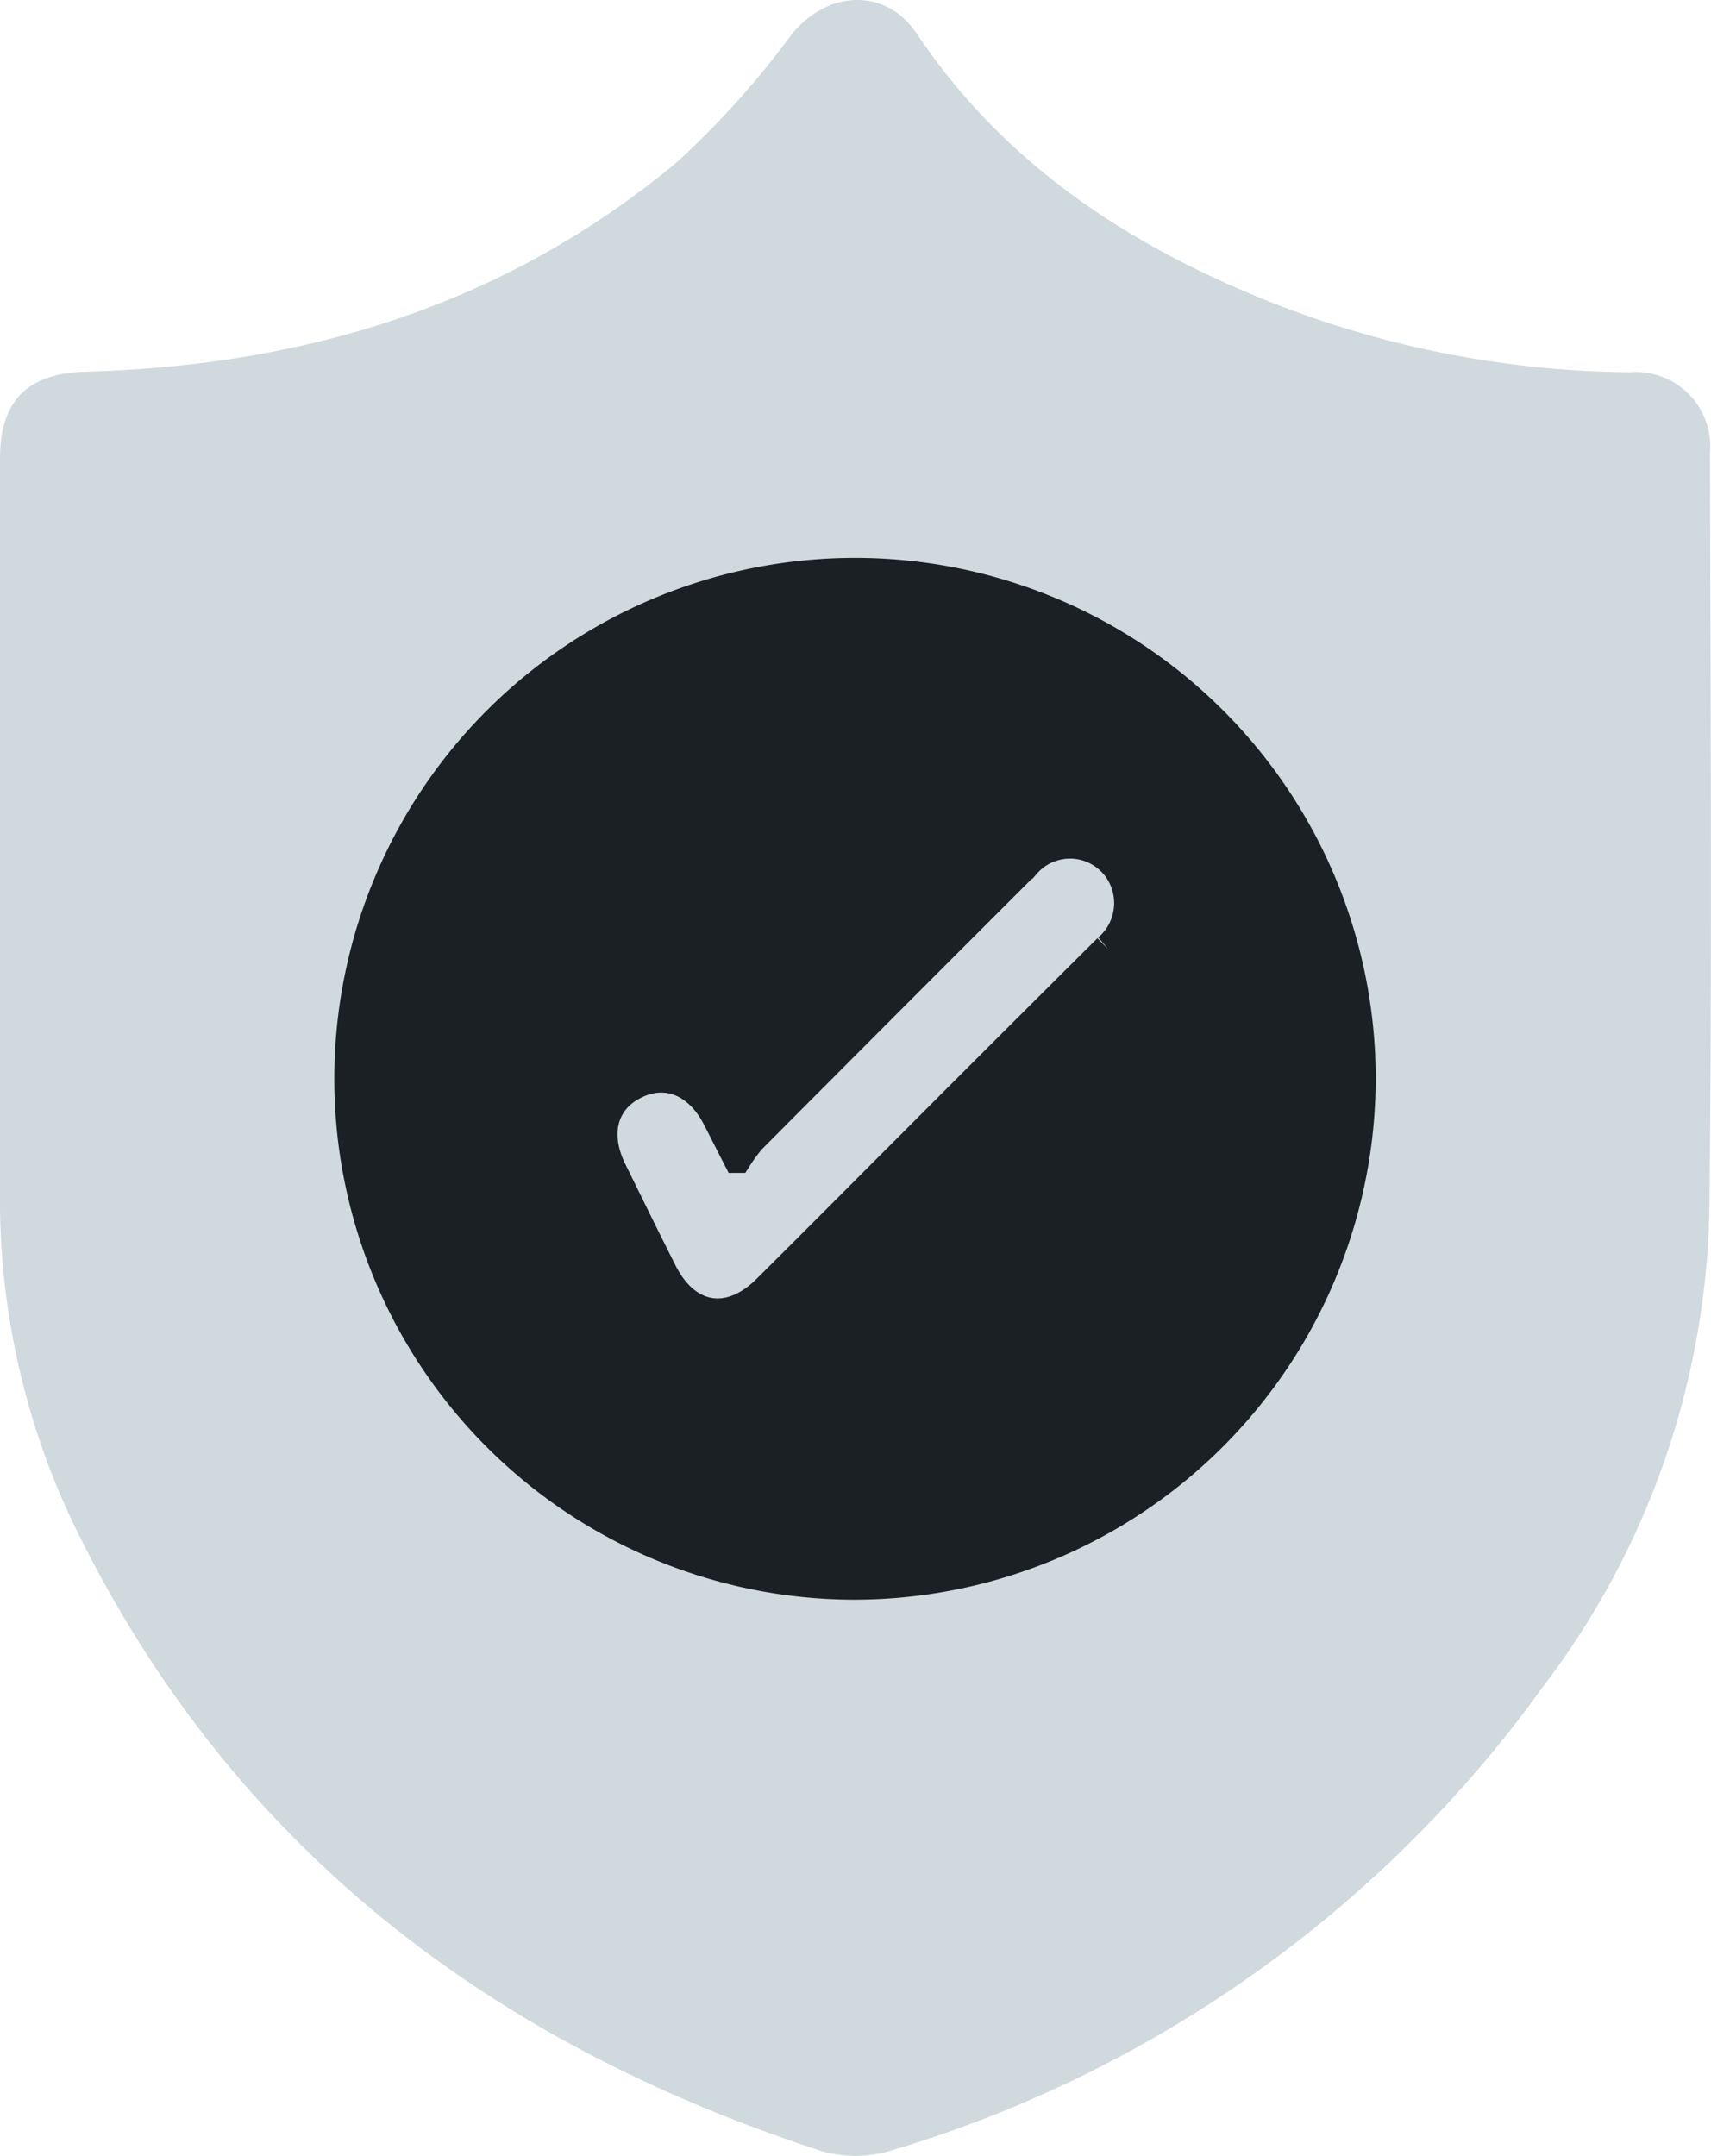
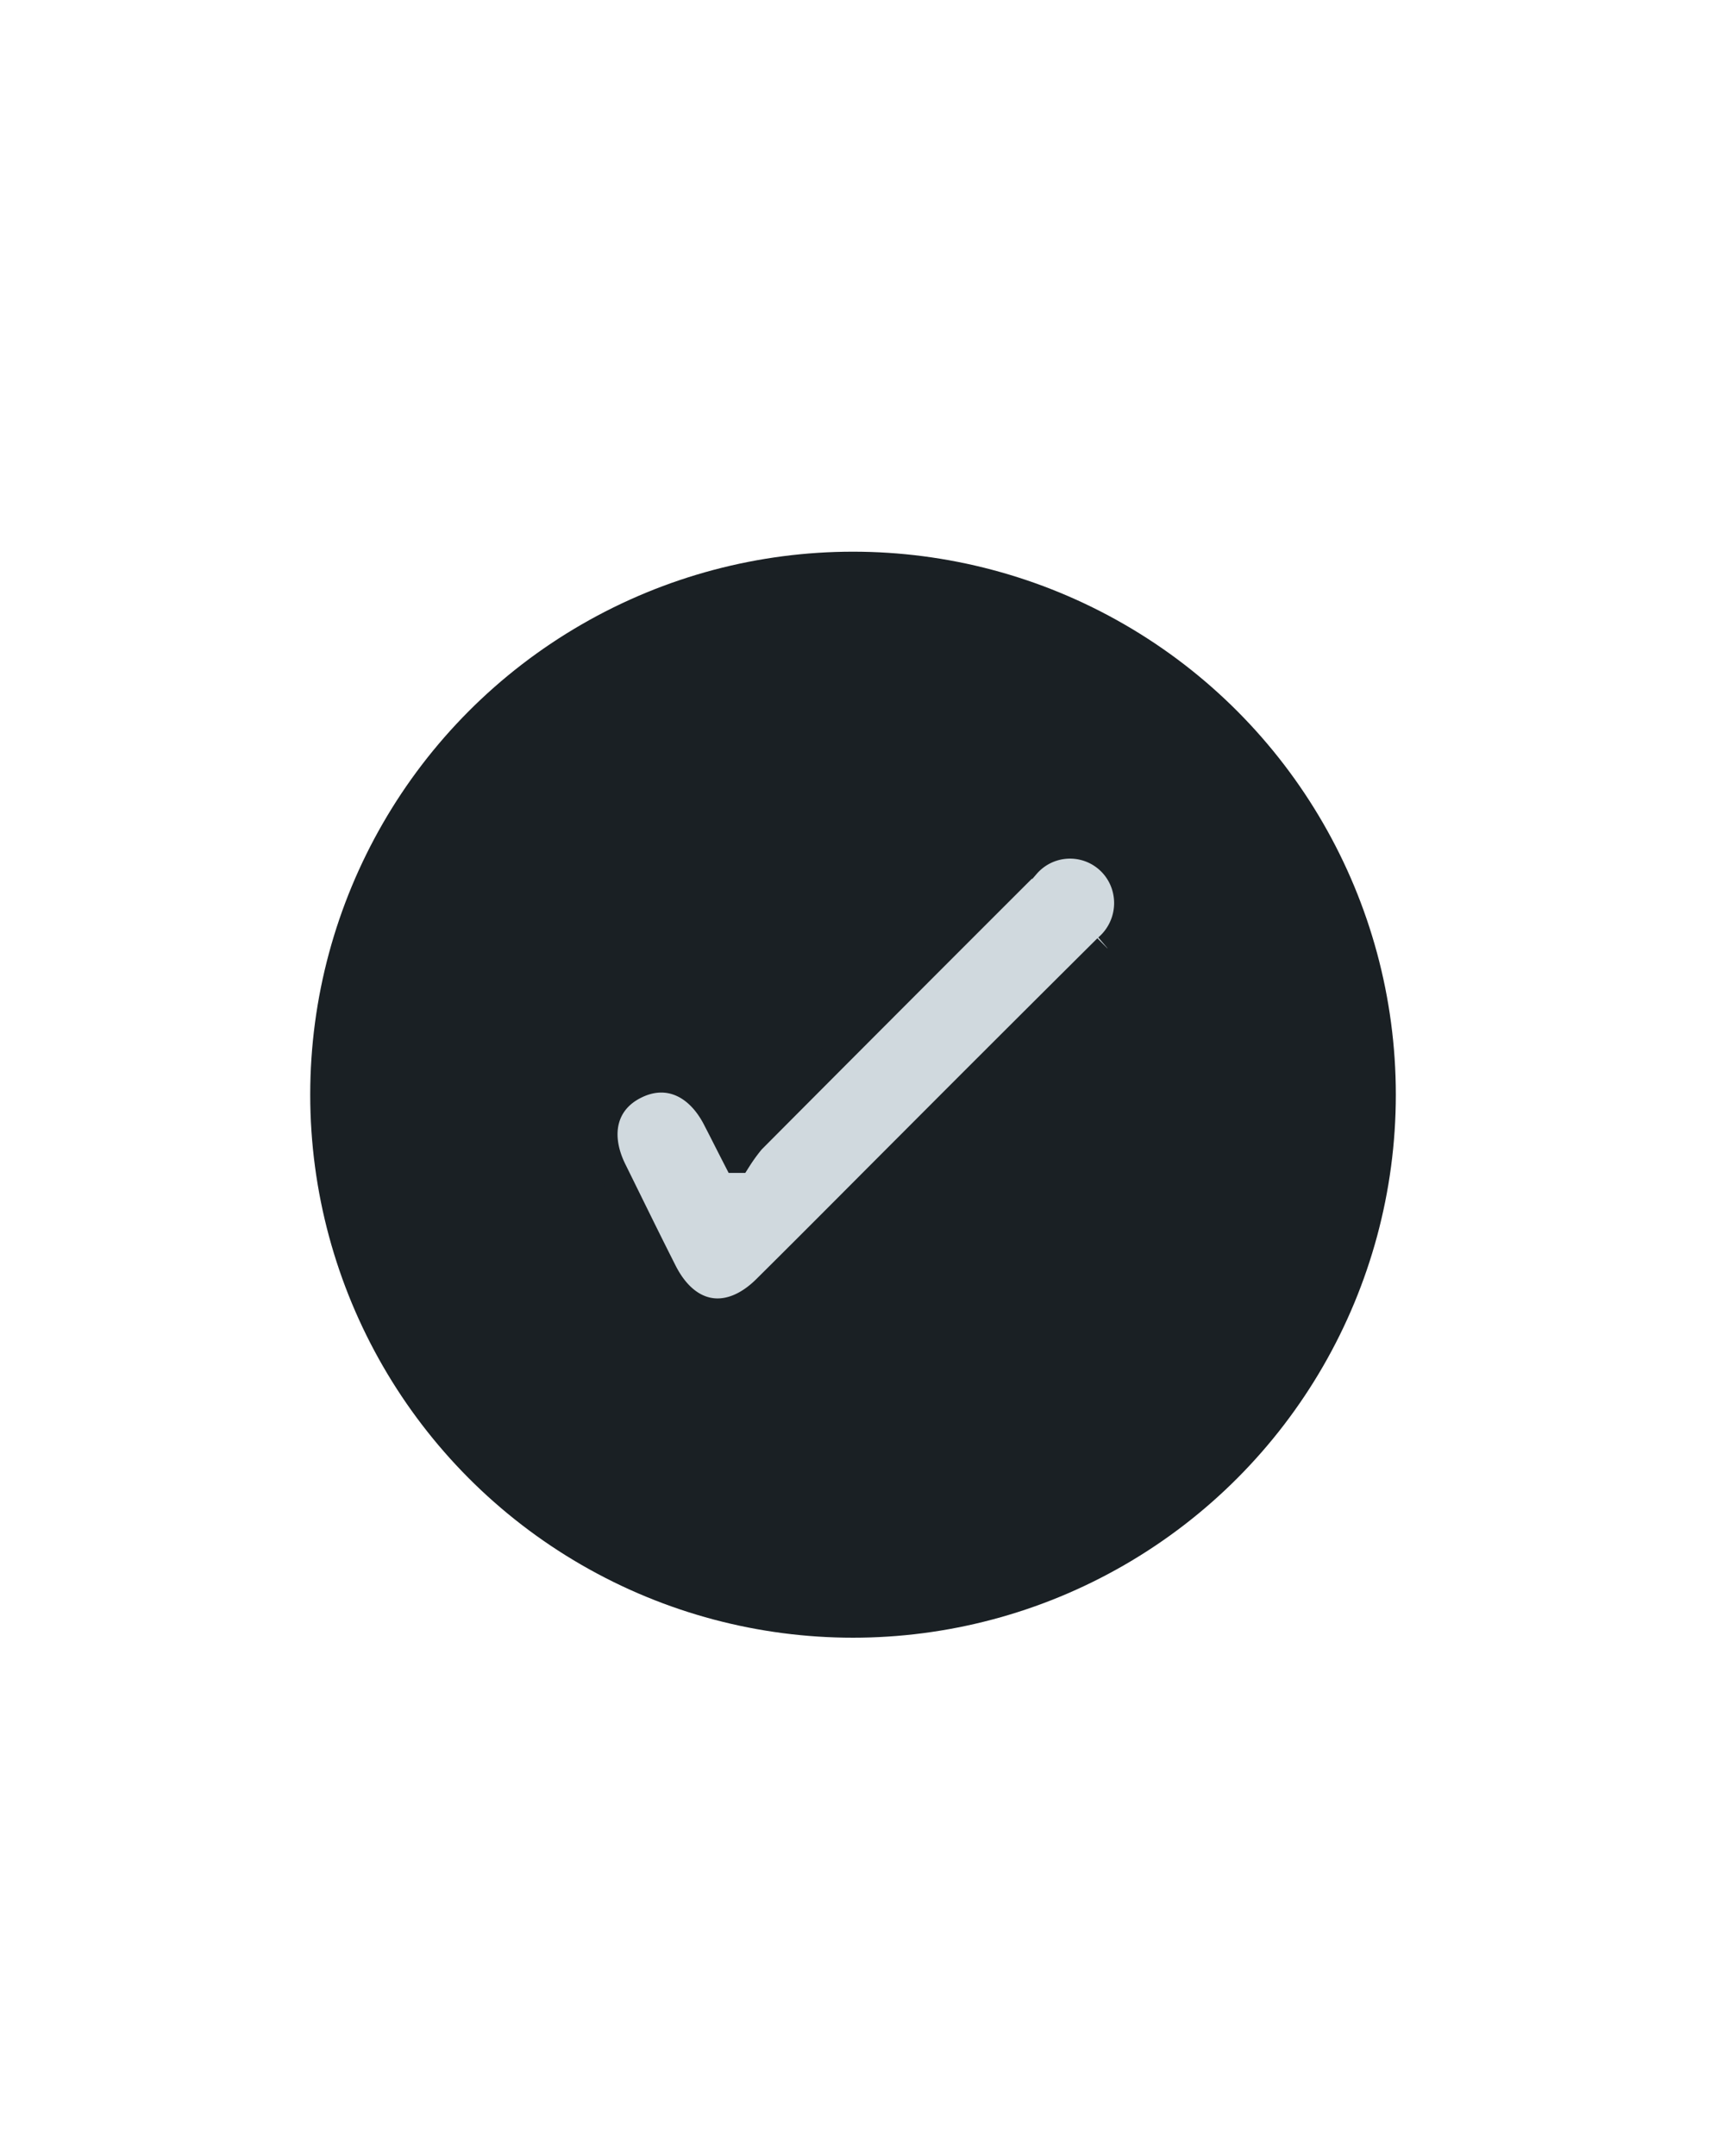
<svg xmlns="http://www.w3.org/2000/svg" width="89.559" height="112.801" viewBox="0 0 89.559 112.801">
  <defs>
    <style>
      .cls-1, .cls-4 {
        fill: #d0d9de;
      }

      .cls-2 {
        fill: #1a2024;
      }

      .cls-3 {
        clip-path: url(#clip-path);
      }

      .cls-4 {
        stroke: #1a2024;
        stroke-width: 1.5px;
      }
    </style>
    <clipPath id="clip-path">
-       <rect id="Rectangle_113429" data-name="Rectangle 113429" class="cls-1" width="89.559" height="112.801" />
-     </clipPath>
+       </clipPath>
  </defs>
  <g id="Group_440378" data-name="Group 440378" transform="translate(71.26 -377.7)">
    <circle id="Ellipse_16268" data-name="Ellipse 16268" class="cls-2" cx="28.412" cy="28.412" r="28.412" transform="translate(-55.022 406.566)" />
    <g id="Group_332139" data-name="Group 332139" transform="translate(-71.26 377.7)">
      <g id="Group_332138" data-name="Group 332138" class="cls-3" transform="translate(0 0)">
-         <path id="Path_337461" data-name="Path 337461" class="cls-1" d="M89.508,23.641a3.889,3.889,0,0,0-4.191-4.163A52.314,52.314,0,0,1,66.487,15.8C59.04,12.825,52.555,8.577,48,1.781c-1.642-2.464-4.7-2.294-6.569.028a46.172,46.172,0,0,1-5.975,6.654C26.5,15.939,15.97,19.139,4.446,19.451,1.444,19.536,0,20.98,0,23.981V62.265a39.439,39.439,0,0,0,3.766,17.3C11.808,96.245,25.2,106.637,42.5,112.385a6.448,6.448,0,0,0,4.134.142,64.88,64.88,0,0,0,34.15-24.3,42.5,42.5,0,0,0,8.693-25.06c.142-13.2.057-26.363.028-39.53M44.542,83.7A27.255,27.255,0,1,1,72.009,56.46,27.319,27.319,0,0,1,44.542,83.7" transform="translate(0 0)" />
+         <path id="Path_337461" data-name="Path 337461" class="cls-1" d="M89.508,23.641A52.314,52.314,0,0,1,66.487,15.8C59.04,12.825,52.555,8.577,48,1.781c-1.642-2.464-4.7-2.294-6.569.028a46.172,46.172,0,0,1-5.975,6.654C26.5,15.939,15.97,19.139,4.446,19.451,1.444,19.536,0,20.98,0,23.981V62.265a39.439,39.439,0,0,0,3.766,17.3C11.808,96.245,25.2,106.637,42.5,112.385a6.448,6.448,0,0,0,4.134.142,64.88,64.88,0,0,0,34.15-24.3,42.5,42.5,0,0,0,8.693-25.06c.142-13.2.057-26.363.028-39.53M44.542,83.7A27.255,27.255,0,1,1,72.009,56.46,27.319,27.319,0,0,1,44.542,83.7" transform="translate(0 0)" />
      </g>
    </g>
    <path id="Path_337938" data-name="Path 337938" class="cls-4" d="M35.353,19.867Q30.276,24.911,25.2,30c-2.561,2.561-5.122,5.144-7.705,7.705-1.937,1.915-4.164,1.559-5.411-.891-.891-1.759-1.759-3.541-2.628-5.3-.958-1.915-.512-3.674,1.136-4.5,1.67-.846,3.363-.156,4.342,1.8.312.6.6,1.18,1.047,2.049a9.526,9.526,0,0,1,.713-.98q7.182-7.215,14.386-14.408a3.055,3.055,0,0,1,5.278,1.269,3.116,3.116,0,0,1-1,3.118" transform="translate(-48.643 407.458)" />
  </g>
</svg>